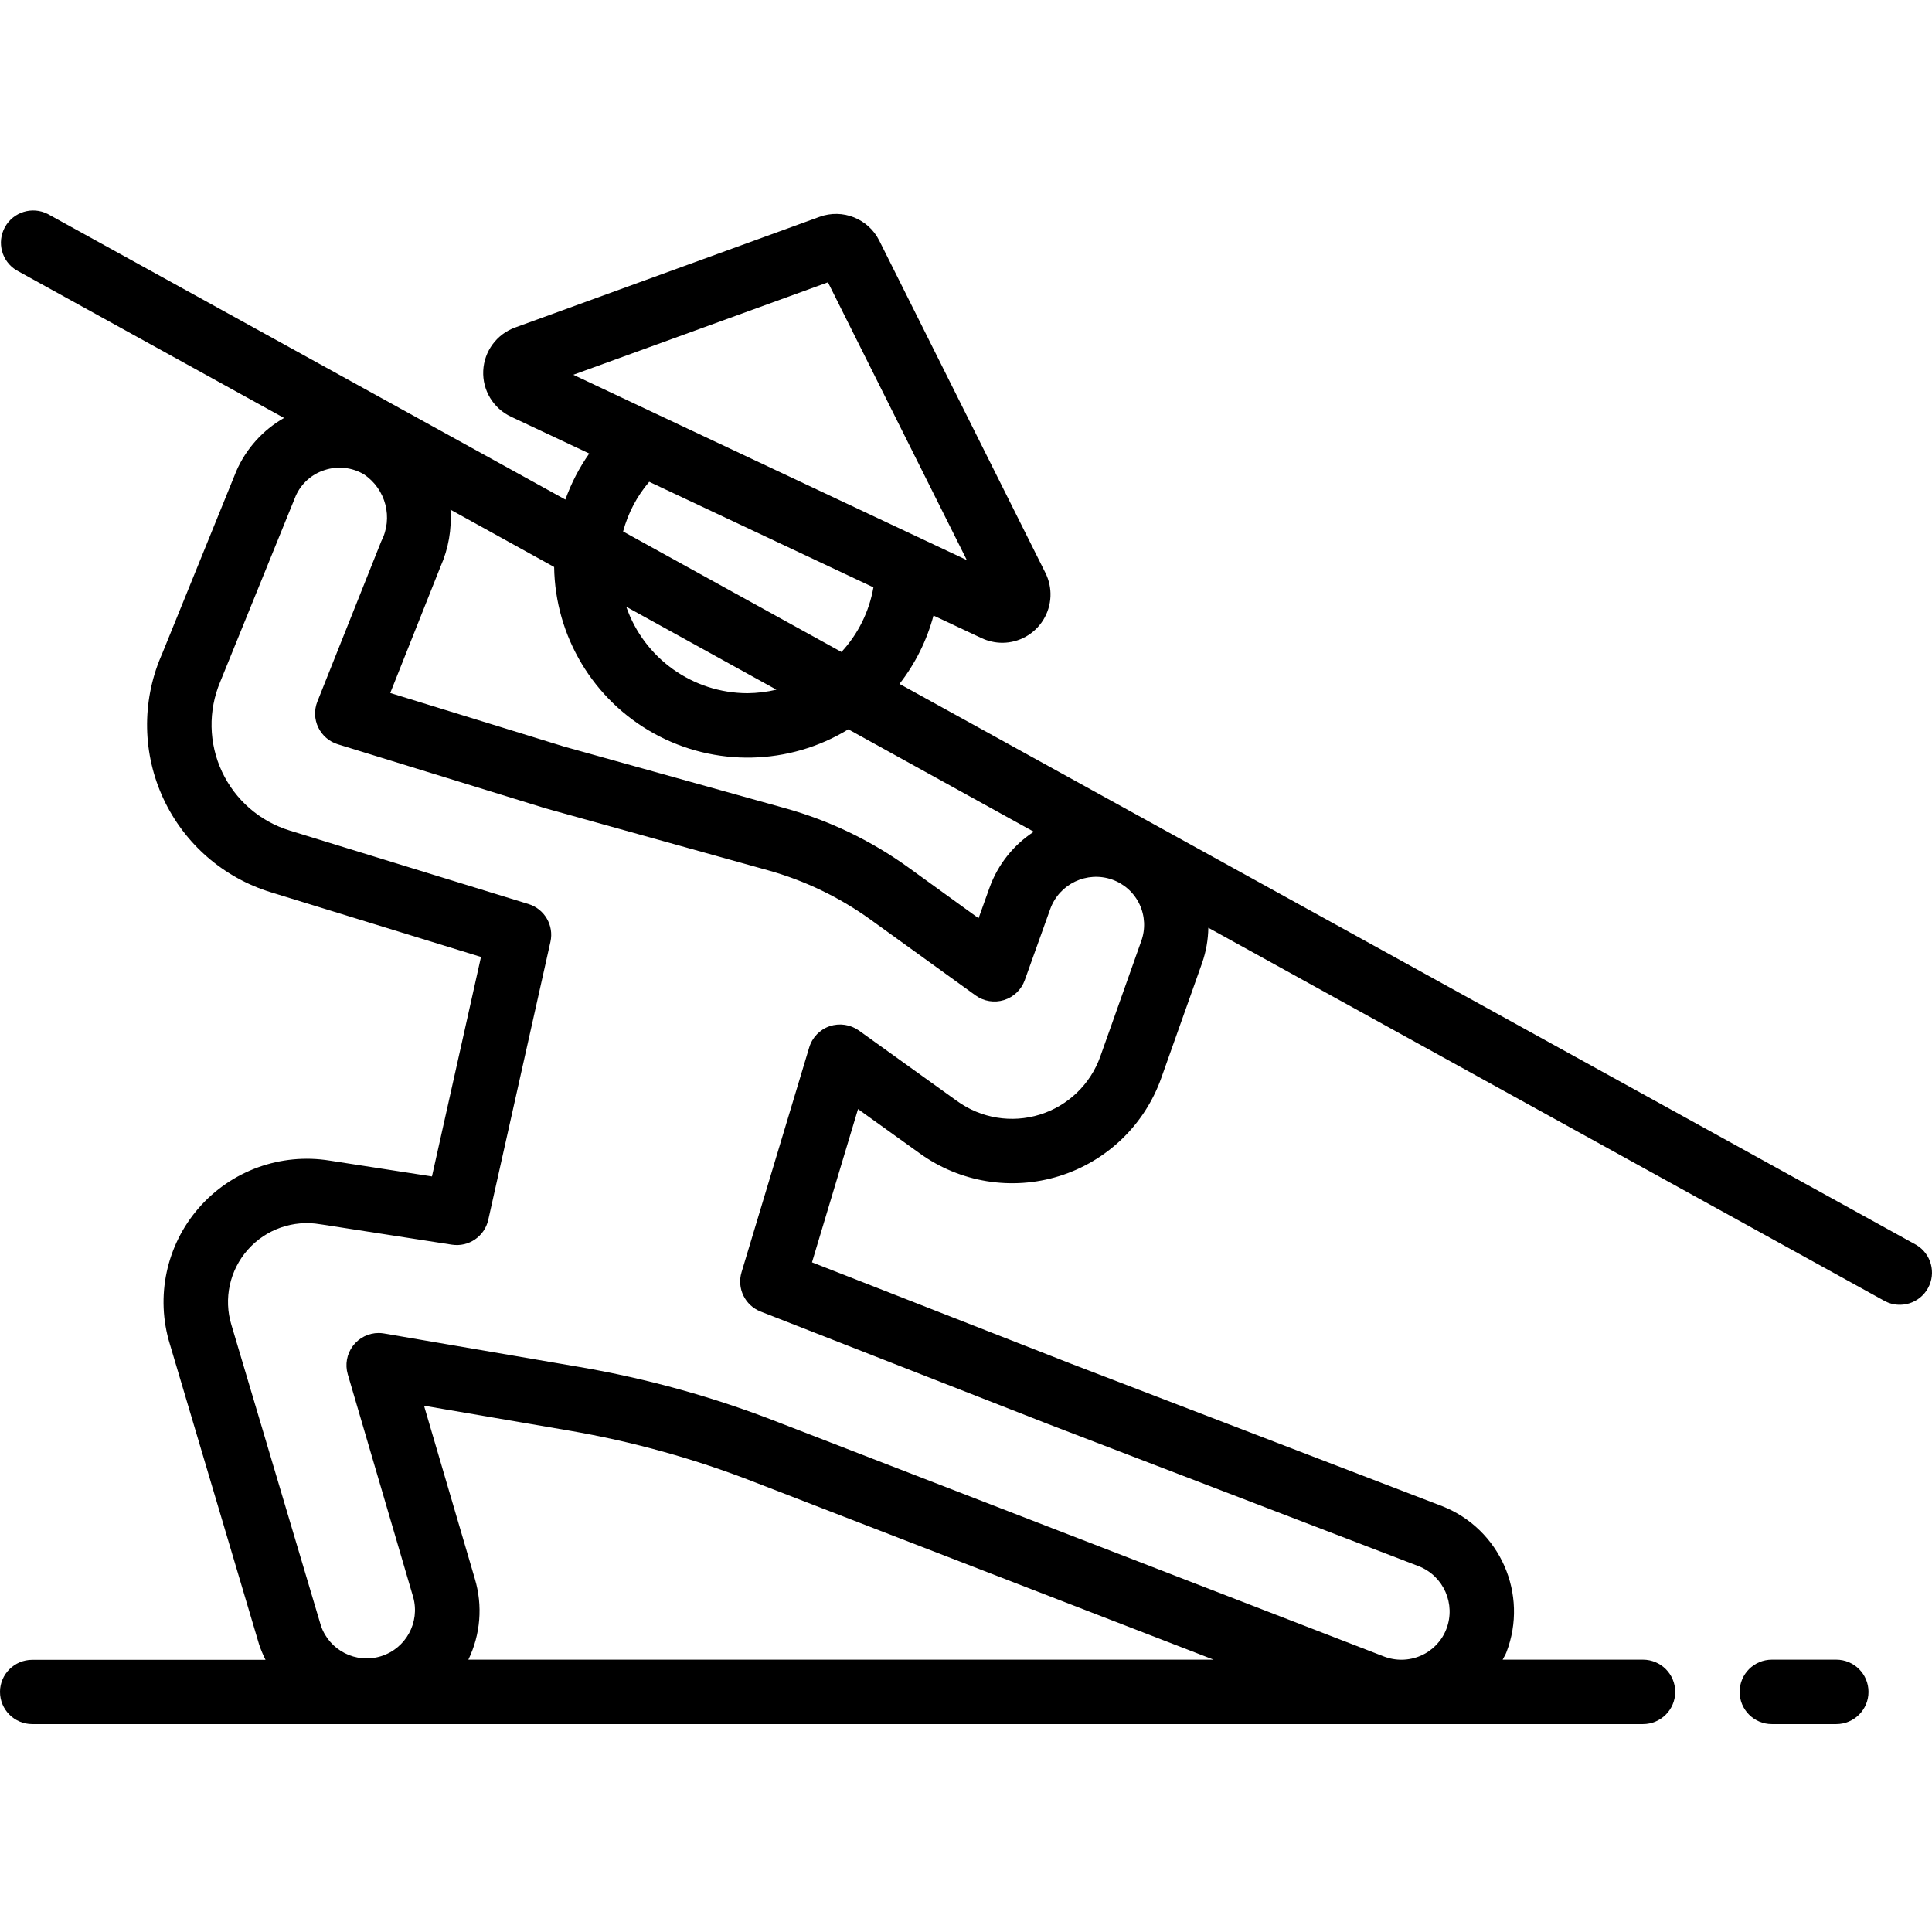
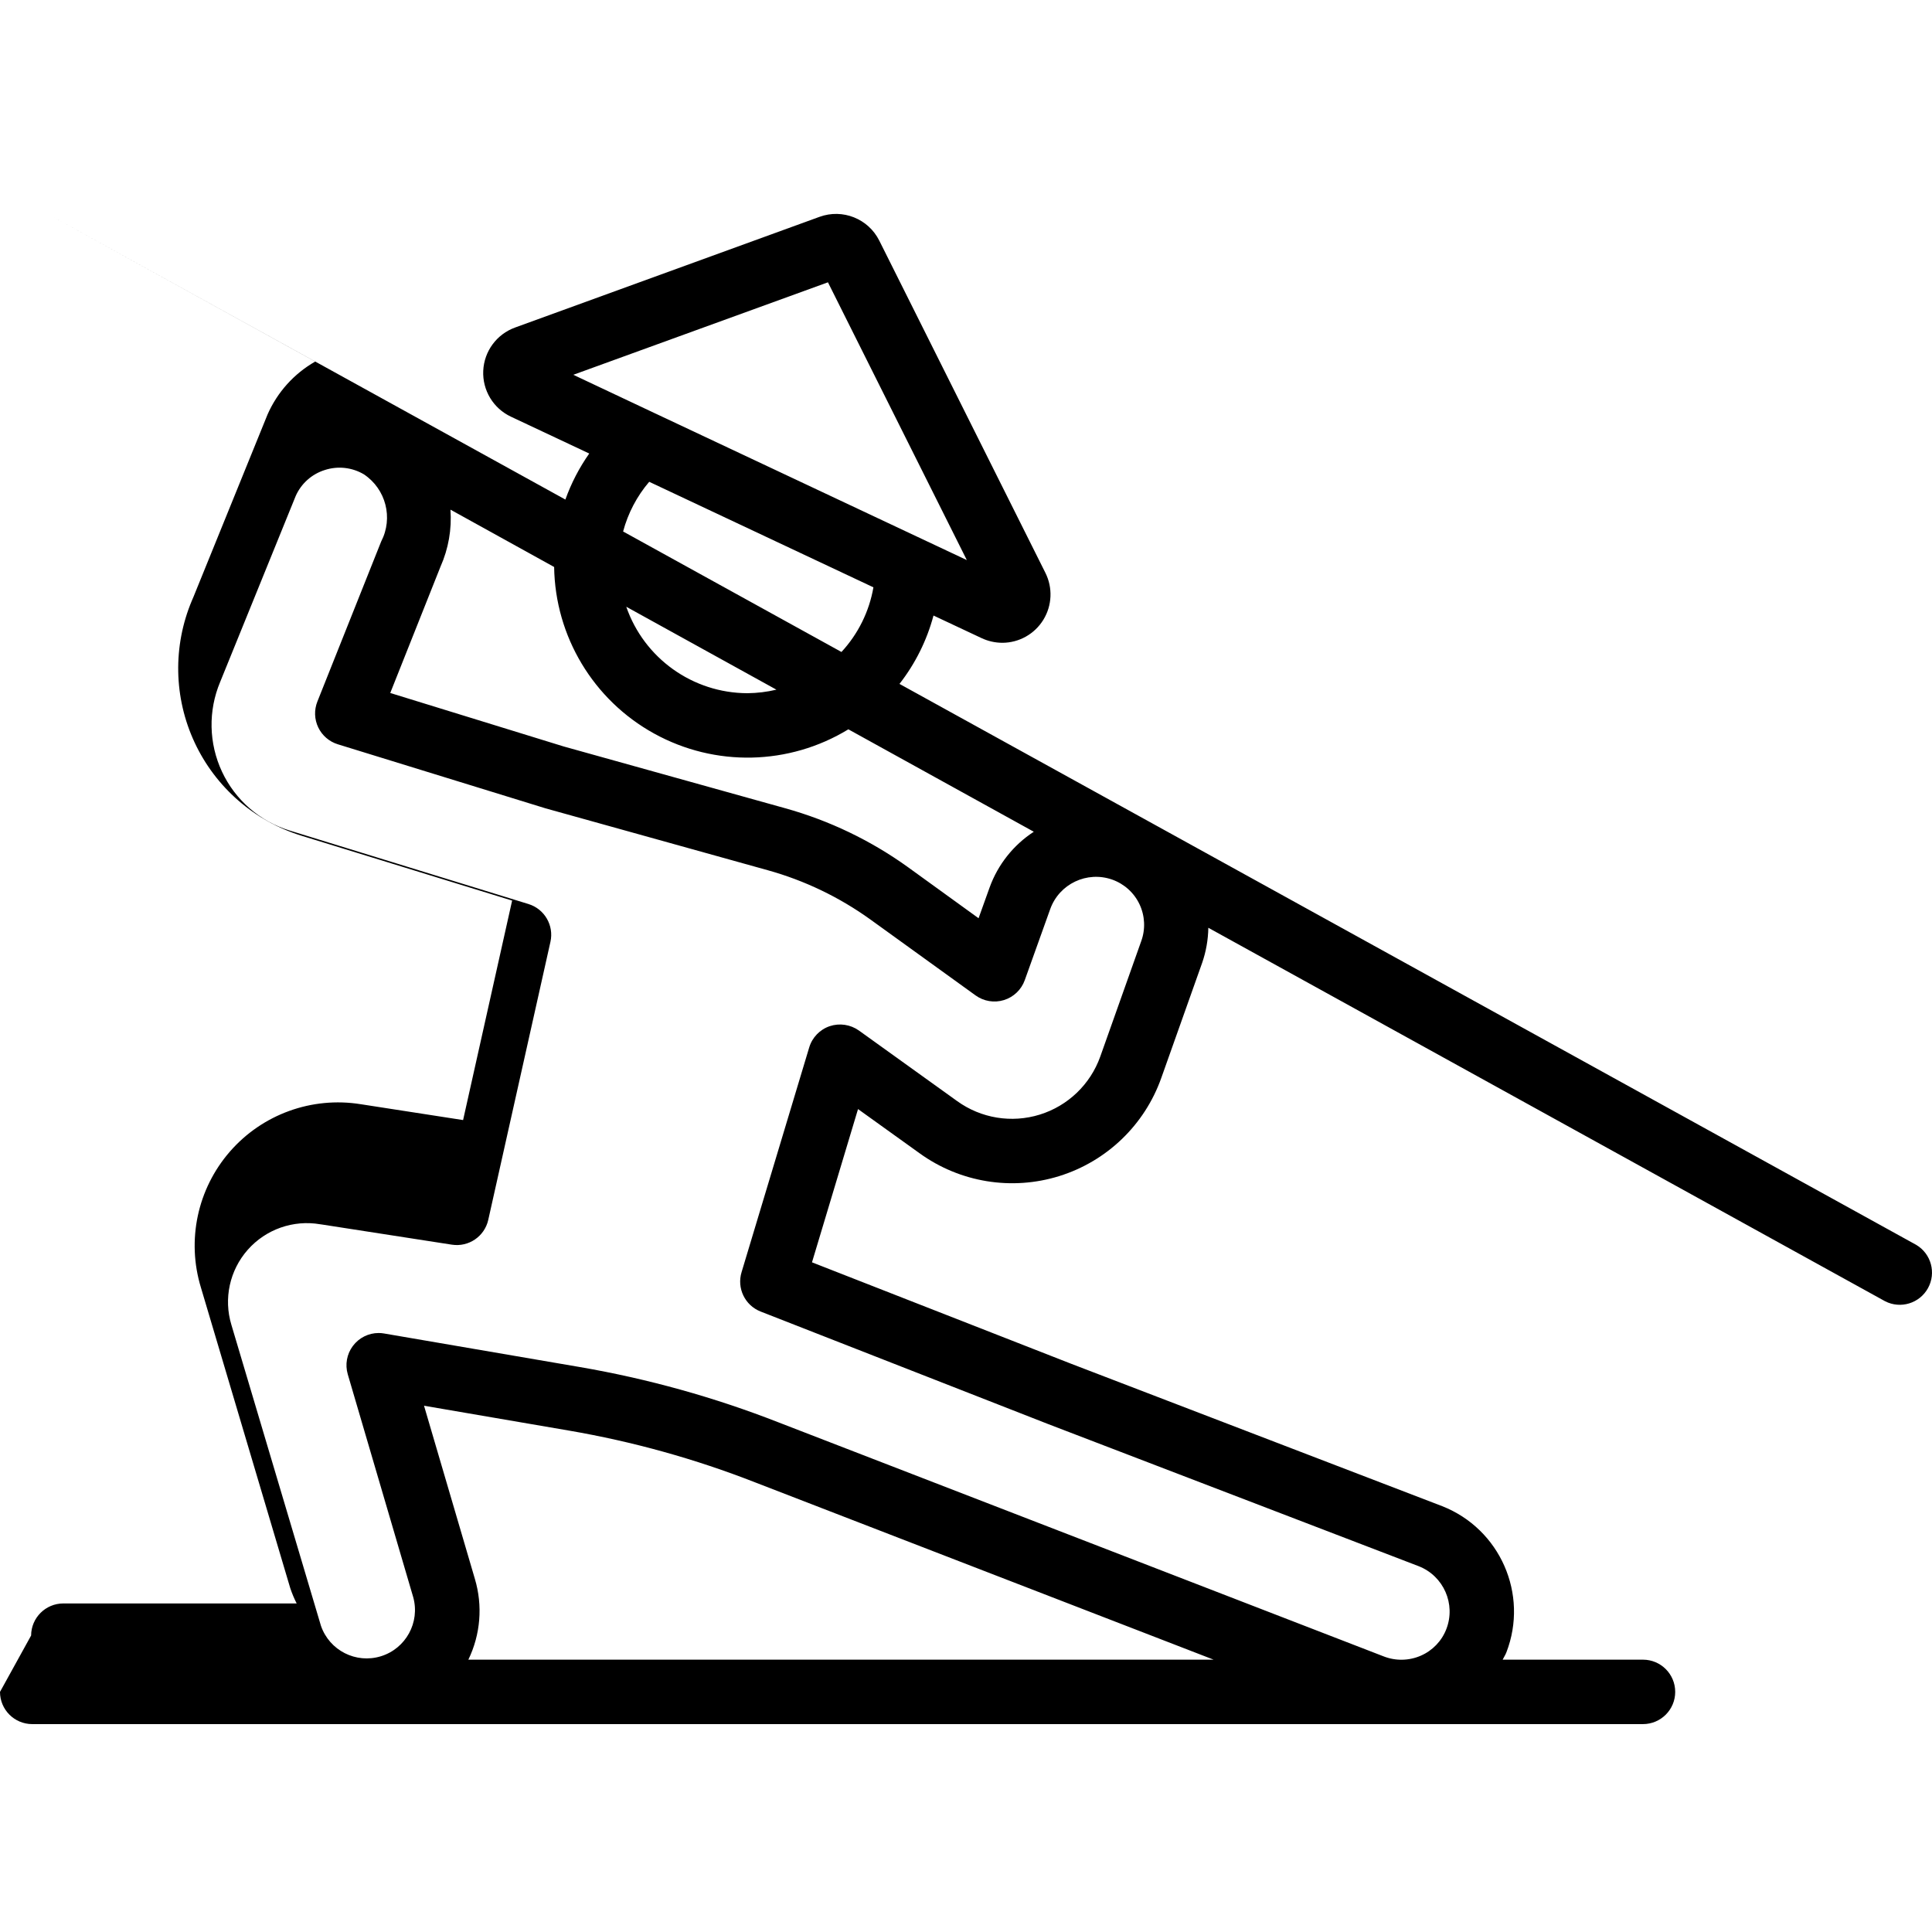
<svg xmlns="http://www.w3.org/2000/svg" height="511pt" viewBox="0 -55 511.755 511" width="511pt">
-   <path d="m0 392.777c0 4.711 3.82 8.531 8.535 8.531h426.664c4.715 0 8.535-3.82 8.535-8.531 0-4.715-3.82-8.535-8.535-8.535h-37.172c.316-.656.727-1.246.992-1.945 5.934-15.387-1.664-32.676-17.008-38.715l-98.406-37.77-68.523-26.82 12.195-40.594 16.324 11.719c10.691 7.719 24.398 9.953 36.988 6.027 12.594-3.922 22.602-13.551 27.012-25.98l10.828-30.496c1.035-2.992 1.59-6.129 1.637-9.293l179.277 98.934c4.102 2.094 9.121.551 11.348-3.477 2.223-4.031.852-9.098-3.102-11.457l-269.332-148.598c4.188-5.371 7.254-11.527 9.012-18.109l12.723 5.977c1.727.812 3.605 1.238 5.516 1.242 4.434-.012 8.543-2.32 10.863-6.102 2.32-3.777 2.52-8.488.527-12.449l-43.988-87.969c-2.91-5.824-9.723-8.535-15.84-6.305l-80.641 29.32c-4.863 1.762-8.188 6.277-8.426 11.445-.238 5.172 2.66 9.973 7.344 12.172l20.734 9.754c-2.645 3.762-4.773 7.863-6.32 12.195l-137.105-75.641c-4.102-2.09-9.121-.551-11.348 3.48-2.223 4.031-.852 9.098 3.102 11.453l70.828 39.094c-5.602 3.199-10.027 8.117-12.621 14.027l-19.625 48.324-.402.938c-5.086 12.086-4.82 25.758.73 37.637 5.551 11.875 15.871 20.852 28.402 24.699l55.688 17.145-12.988 58.137-26.758-4.145-.367-.055c-12.938-2.074-26.031 2.664-34.637 12.543-8.609 9.883-11.512 23.5-7.68 36.031l23.652 79.582c.465 1.402 1.035 2.77 1.707 4.086h-61.805c-4.699 0-8.512 3.797-8.535 8.492zm219.309-373.375 36.785 73.574-82.098-38.641-.418-.195-21.719-10.242zm-47.371 52.828 59.418 27.965c-1.109 6.406-4.051 12.352-8.465 17.125l-57.84-31.914c1.297-4.855 3.66-9.355 6.922-13.176zm33.723 55.074c-2.52.598-5.098.914-7.688.938-14.473-.043-27.34-9.227-32.086-22.902zm-58.879-32.496c.27 18.395 10.379 35.234 26.488 44.121 16.105 8.887 35.742 8.461 51.449-1.121l49.117 27.129c-5.398 3.516-9.504 8.691-11.699 14.746l-2.93 8.164-18.695-13.523c-9.844-7.082-20.863-12.367-32.547-15.617l-58.633-16.352-45.961-14.172 13.312-33.469c2.105-4.738 3.012-9.922 2.637-15.094zm-85.484 200.758c-2.109-6.934-.473-14.461 4.324-19.895 4.793-5.43 12.062-7.988 19.199-6.758.188.035.375.062.562.078l34.312 5.324c4.441.688 8.656-2.184 9.637-6.57l16.469-73.645c.973-4.344-1.562-8.707-5.82-10.016l-63.23-19.457c-7.922-2.43-14.445-8.102-17.953-15.605-3.512-7.508-3.684-16.145-.473-23.785l19.996-49.227c1.449-3.289 4.25-5.797 7.68-6.879 3.465-1.137 7.254-.723 10.391 1.137 5.836 3.898 7.809 11.559 4.574 17.789l-16.902 42.402c-.879 2.211-.797 4.691.23 6.836 1.027 2.148 2.906 3.77 5.18 4.473l55.016 16.965 58.879 16.398c9.742 2.711 18.934 7.121 27.145 13.023l27.902 20.137c2.176 1.57 4.965 2.027 7.527 1.23 2.562-.797 4.602-2.754 5.504-5.281l6.742-18.824c2.398-6.672 9.73-10.156 16.418-7.801 3.191 1.133 5.801 3.492 7.242 6.555 1.441 3.066 1.602 6.578.438 9.762l-10.848 30.566c-2.625 7.355-8.559 13.047-16.016 15.363-7.461 2.316-15.574.988-21.906-3.59l-26.016-18.688c-2.25-1.59-5.121-2.016-7.734-1.141-2.605.887-4.625 2.98-5.418 5.621l-17.918 59.531c-1.301 4.262.898 8.809 5.051 10.434l75.945 29.723 98.391 37.742c6.586 2.602 9.844 10.023 7.297 16.633-1.215 3.164-3.652 5.703-6.758 7.055-3.133 1.367-6.676 1.434-9.855.188l-160.266-61.977c-17.004-6.652-34.641-11.562-52.633-14.66l-51.859-8.891c-.477-.086-.957-.129-1.441-.129-2.688 0-5.219 1.27-6.828 3.422-1.613 2.152-2.113 4.938-1.355 7.52l17.34 59.051c1.836 6.664-1.953 13.586-8.562 15.629-6.609 2.039-13.641-1.535-15.887-8.078zm64.484 67.258-13.465-45.848 38.398 6.586c16.879 2.895 33.418 7.496 49.367 13.738l121.387 46.941h-197.41c3.234-6.672 3.852-14.312 1.723-21.418zm0 0" />
-   <path d="m469.332 384.242c-4.711 0-8.531 3.82-8.531 8.535 0 4.711 3.82 8.531 8.531 8.531h17.066c4.715 0 8.535-3.82 8.535-8.531 0-4.715-3.82-8.535-8.535-8.535zm0 0" />
+   <path d="m0 392.777c0 4.711 3.82 8.531 8.535 8.531h426.664c4.715 0 8.535-3.82 8.535-8.531 0-4.715-3.82-8.535-8.535-8.535h-37.172c.316-.656.727-1.246.992-1.945 5.934-15.387-1.664-32.676-17.008-38.715l-98.406-37.77-68.523-26.82 12.195-40.594 16.324 11.719c10.691 7.719 24.398 9.953 36.988 6.027 12.594-3.922 22.602-13.551 27.012-25.98l10.828-30.496c1.035-2.992 1.59-6.129 1.637-9.293l179.277 98.934c4.102 2.094 9.121.551 11.348-3.477 2.223-4.031.852-9.098-3.102-11.457l-269.332-148.598c4.188-5.371 7.254-11.527 9.012-18.109l12.723 5.977c1.727.812 3.605 1.238 5.516 1.242 4.434-.012 8.543-2.32 10.863-6.102 2.32-3.777 2.52-8.488.527-12.449l-43.988-87.969c-2.91-5.824-9.723-8.535-15.84-6.305l-80.641 29.32c-4.863 1.762-8.188 6.277-8.426 11.445-.238 5.172 2.66 9.973 7.344 12.172l20.734 9.754c-2.645 3.762-4.773 7.863-6.32 12.195l-137.105-75.641l70.828 39.094c-5.602 3.199-10.027 8.117-12.621 14.027l-19.625 48.324-.402.938c-5.086 12.086-4.82 25.758.73 37.637 5.551 11.875 15.871 20.852 28.402 24.699l55.688 17.145-12.988 58.137-26.758-4.145-.367-.055c-12.938-2.074-26.031 2.664-34.637 12.543-8.609 9.883-11.512 23.5-7.68 36.031l23.652 79.582c.465 1.402 1.035 2.77 1.707 4.086h-61.805c-4.699 0-8.512 3.797-8.535 8.492zm219.309-373.375 36.785 73.574-82.098-38.641-.418-.195-21.719-10.242zm-47.371 52.828 59.418 27.965c-1.109 6.406-4.051 12.352-8.465 17.125l-57.84-31.914c1.297-4.855 3.66-9.355 6.922-13.176zm33.723 55.074c-2.52.598-5.098.914-7.688.938-14.473-.043-27.34-9.227-32.086-22.902zm-58.879-32.496c.27 18.395 10.379 35.234 26.488 44.121 16.105 8.887 35.742 8.461 51.449-1.121l49.117 27.129c-5.398 3.516-9.504 8.691-11.699 14.746l-2.93 8.164-18.695-13.523c-9.844-7.082-20.863-12.367-32.547-15.617l-58.633-16.352-45.961-14.172 13.312-33.469c2.105-4.738 3.012-9.922 2.637-15.094zm-85.484 200.758c-2.109-6.934-.473-14.461 4.324-19.895 4.793-5.43 12.062-7.988 19.199-6.758.188.035.375.062.562.078l34.312 5.324c4.441.688 8.656-2.184 9.637-6.57l16.469-73.645c.973-4.344-1.562-8.707-5.82-10.016l-63.23-19.457c-7.922-2.43-14.445-8.102-17.953-15.605-3.512-7.508-3.684-16.145-.473-23.785l19.996-49.227c1.449-3.289 4.25-5.797 7.68-6.879 3.465-1.137 7.254-.723 10.391 1.137 5.836 3.898 7.809 11.559 4.574 17.789l-16.902 42.402c-.879 2.211-.797 4.691.23 6.836 1.027 2.148 2.906 3.77 5.18 4.473l55.016 16.965 58.879 16.398c9.742 2.711 18.934 7.121 27.145 13.023l27.902 20.137c2.176 1.57 4.965 2.027 7.527 1.23 2.562-.797 4.602-2.754 5.504-5.281l6.742-18.824c2.398-6.672 9.73-10.156 16.418-7.801 3.191 1.133 5.801 3.492 7.242 6.555 1.441 3.066 1.602 6.578.438 9.762l-10.848 30.566c-2.625 7.355-8.559 13.047-16.016 15.363-7.461 2.316-15.574.988-21.906-3.59l-26.016-18.688c-2.25-1.59-5.121-2.016-7.734-1.141-2.605.887-4.625 2.98-5.418 5.621l-17.918 59.531c-1.301 4.262.898 8.809 5.051 10.434l75.945 29.723 98.391 37.742c6.586 2.602 9.844 10.023 7.297 16.633-1.215 3.164-3.652 5.703-6.758 7.055-3.133 1.367-6.676 1.434-9.855.188l-160.266-61.977c-17.004-6.652-34.641-11.562-52.633-14.66l-51.859-8.891c-.477-.086-.957-.129-1.441-.129-2.688 0-5.219 1.27-6.828 3.422-1.613 2.152-2.113 4.938-1.355 7.52l17.34 59.051c1.836 6.664-1.953 13.586-8.562 15.629-6.609 2.039-13.641-1.535-15.887-8.078zm64.484 67.258-13.465-45.848 38.398 6.586c16.879 2.895 33.418 7.496 49.367 13.738l121.387 46.941h-197.41c3.234-6.672 3.852-14.312 1.723-21.418zm0 0" />
</svg>